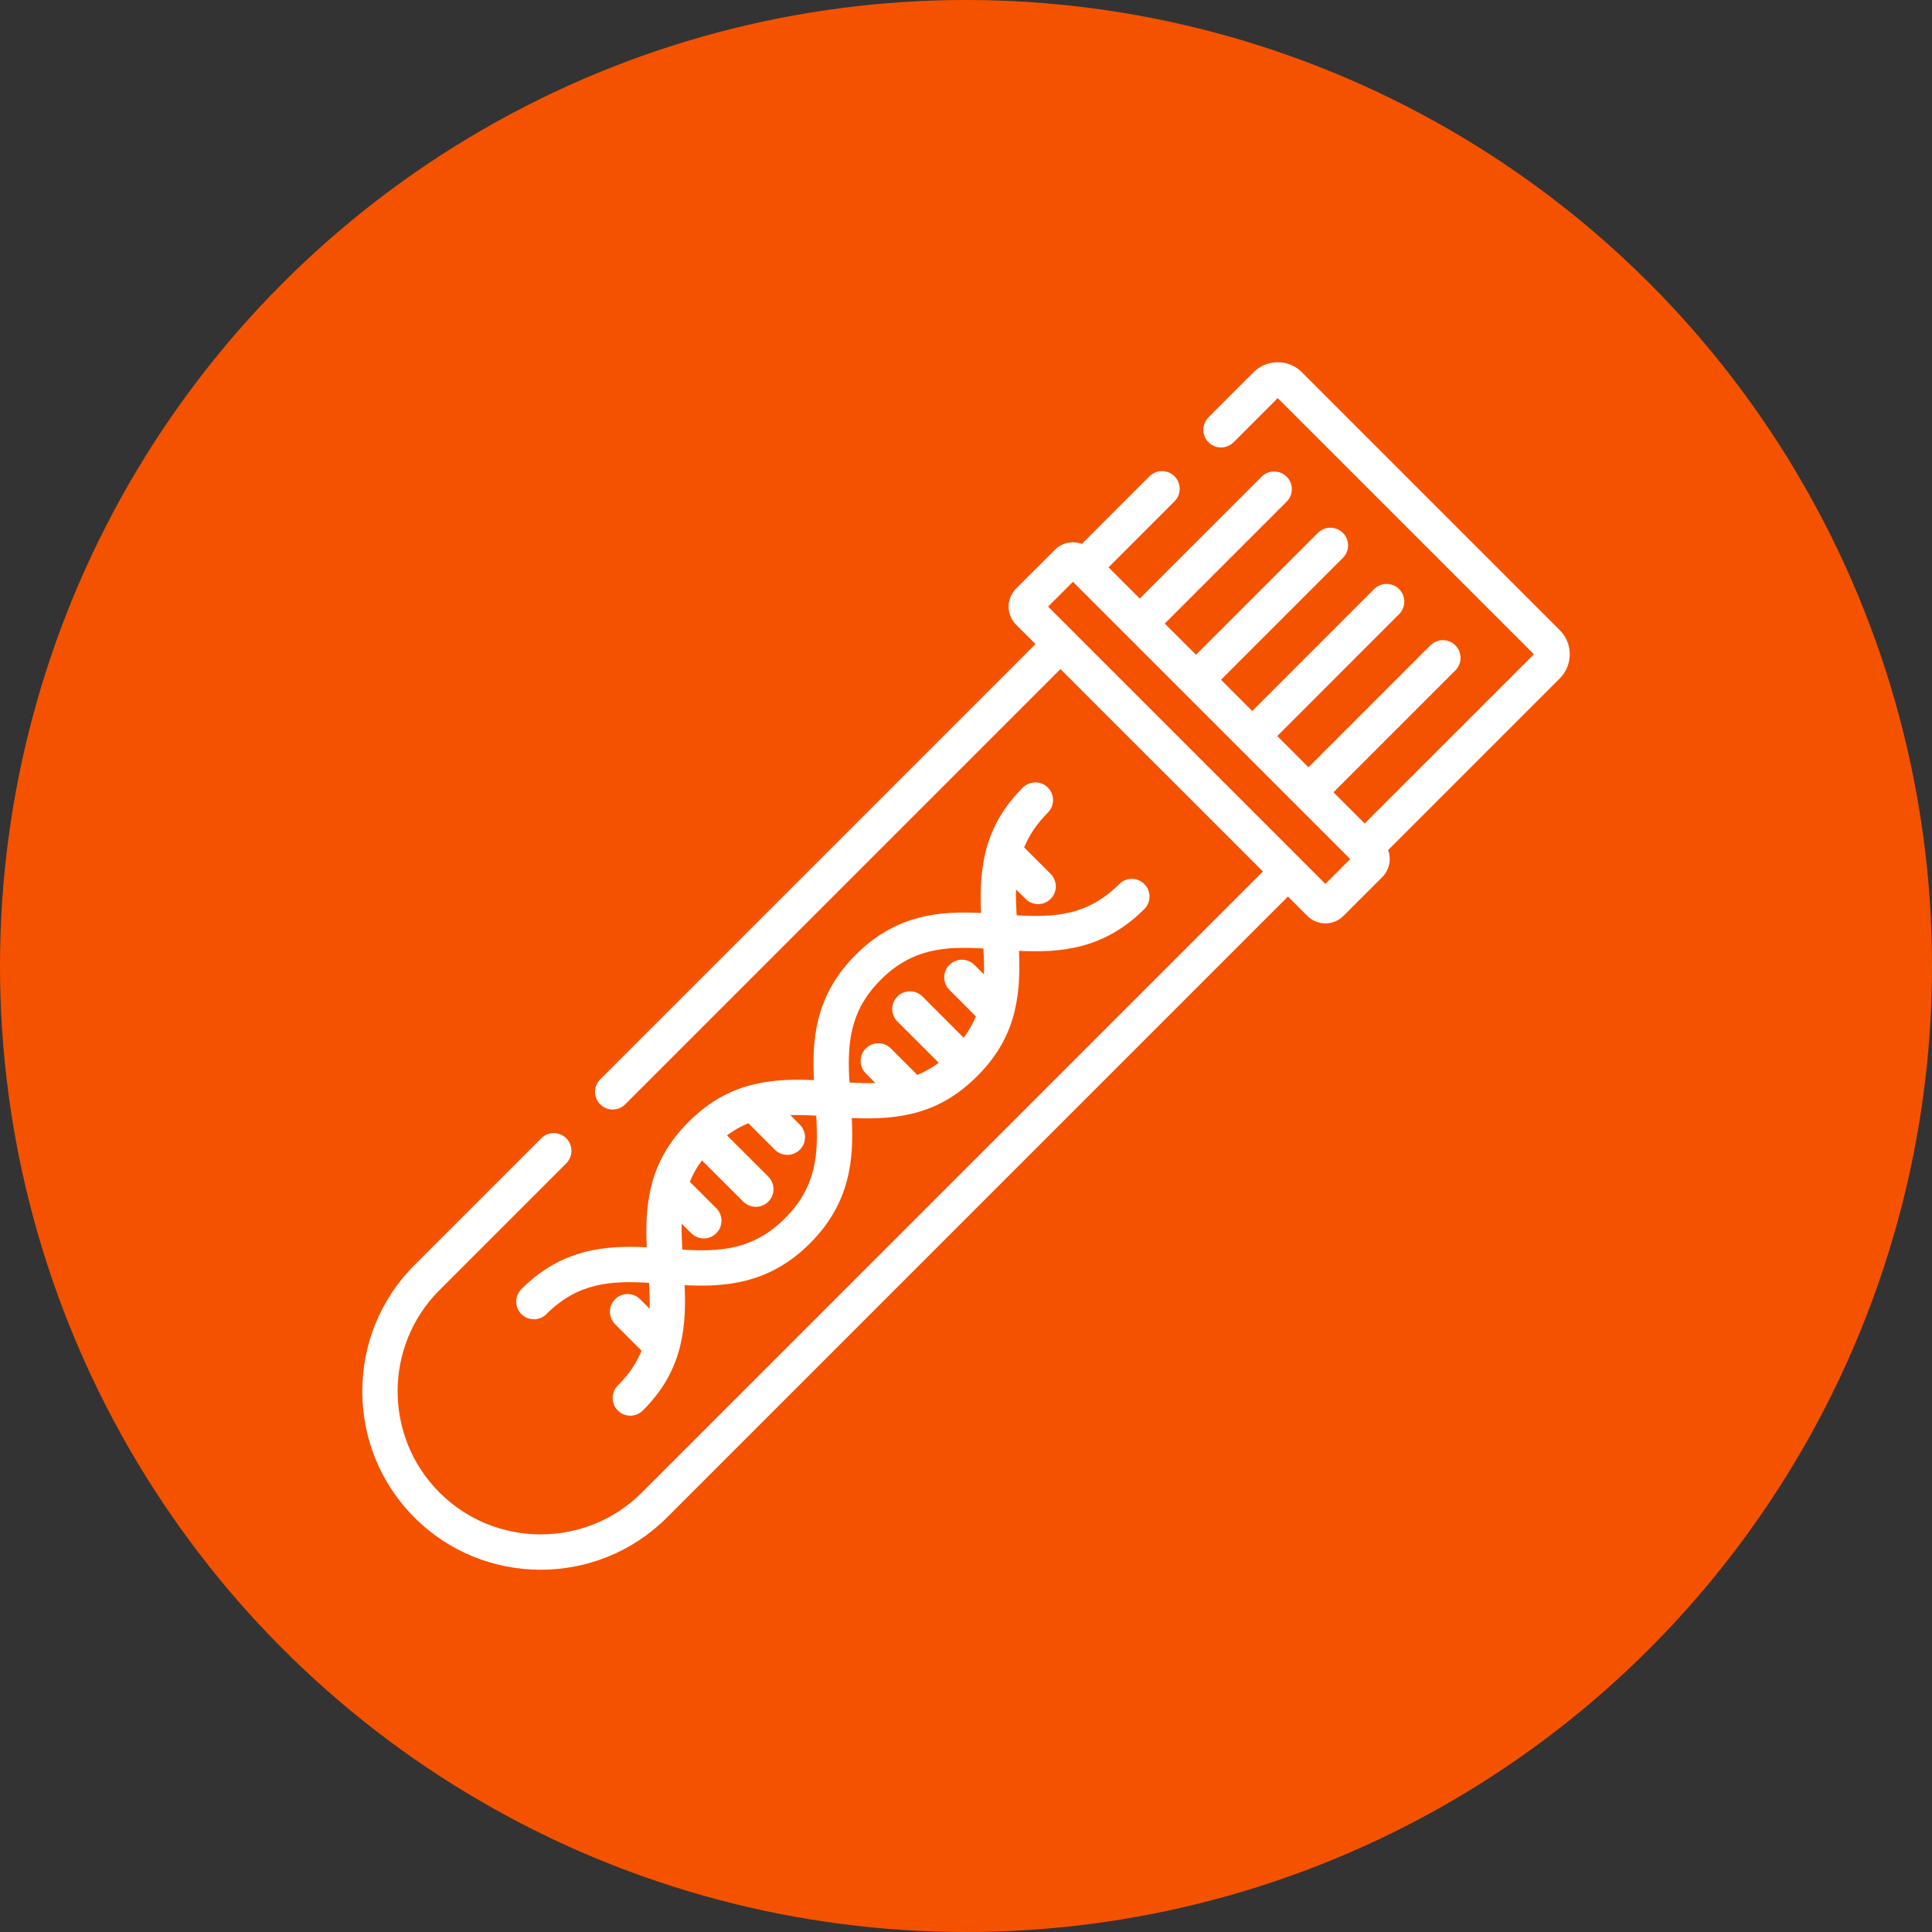
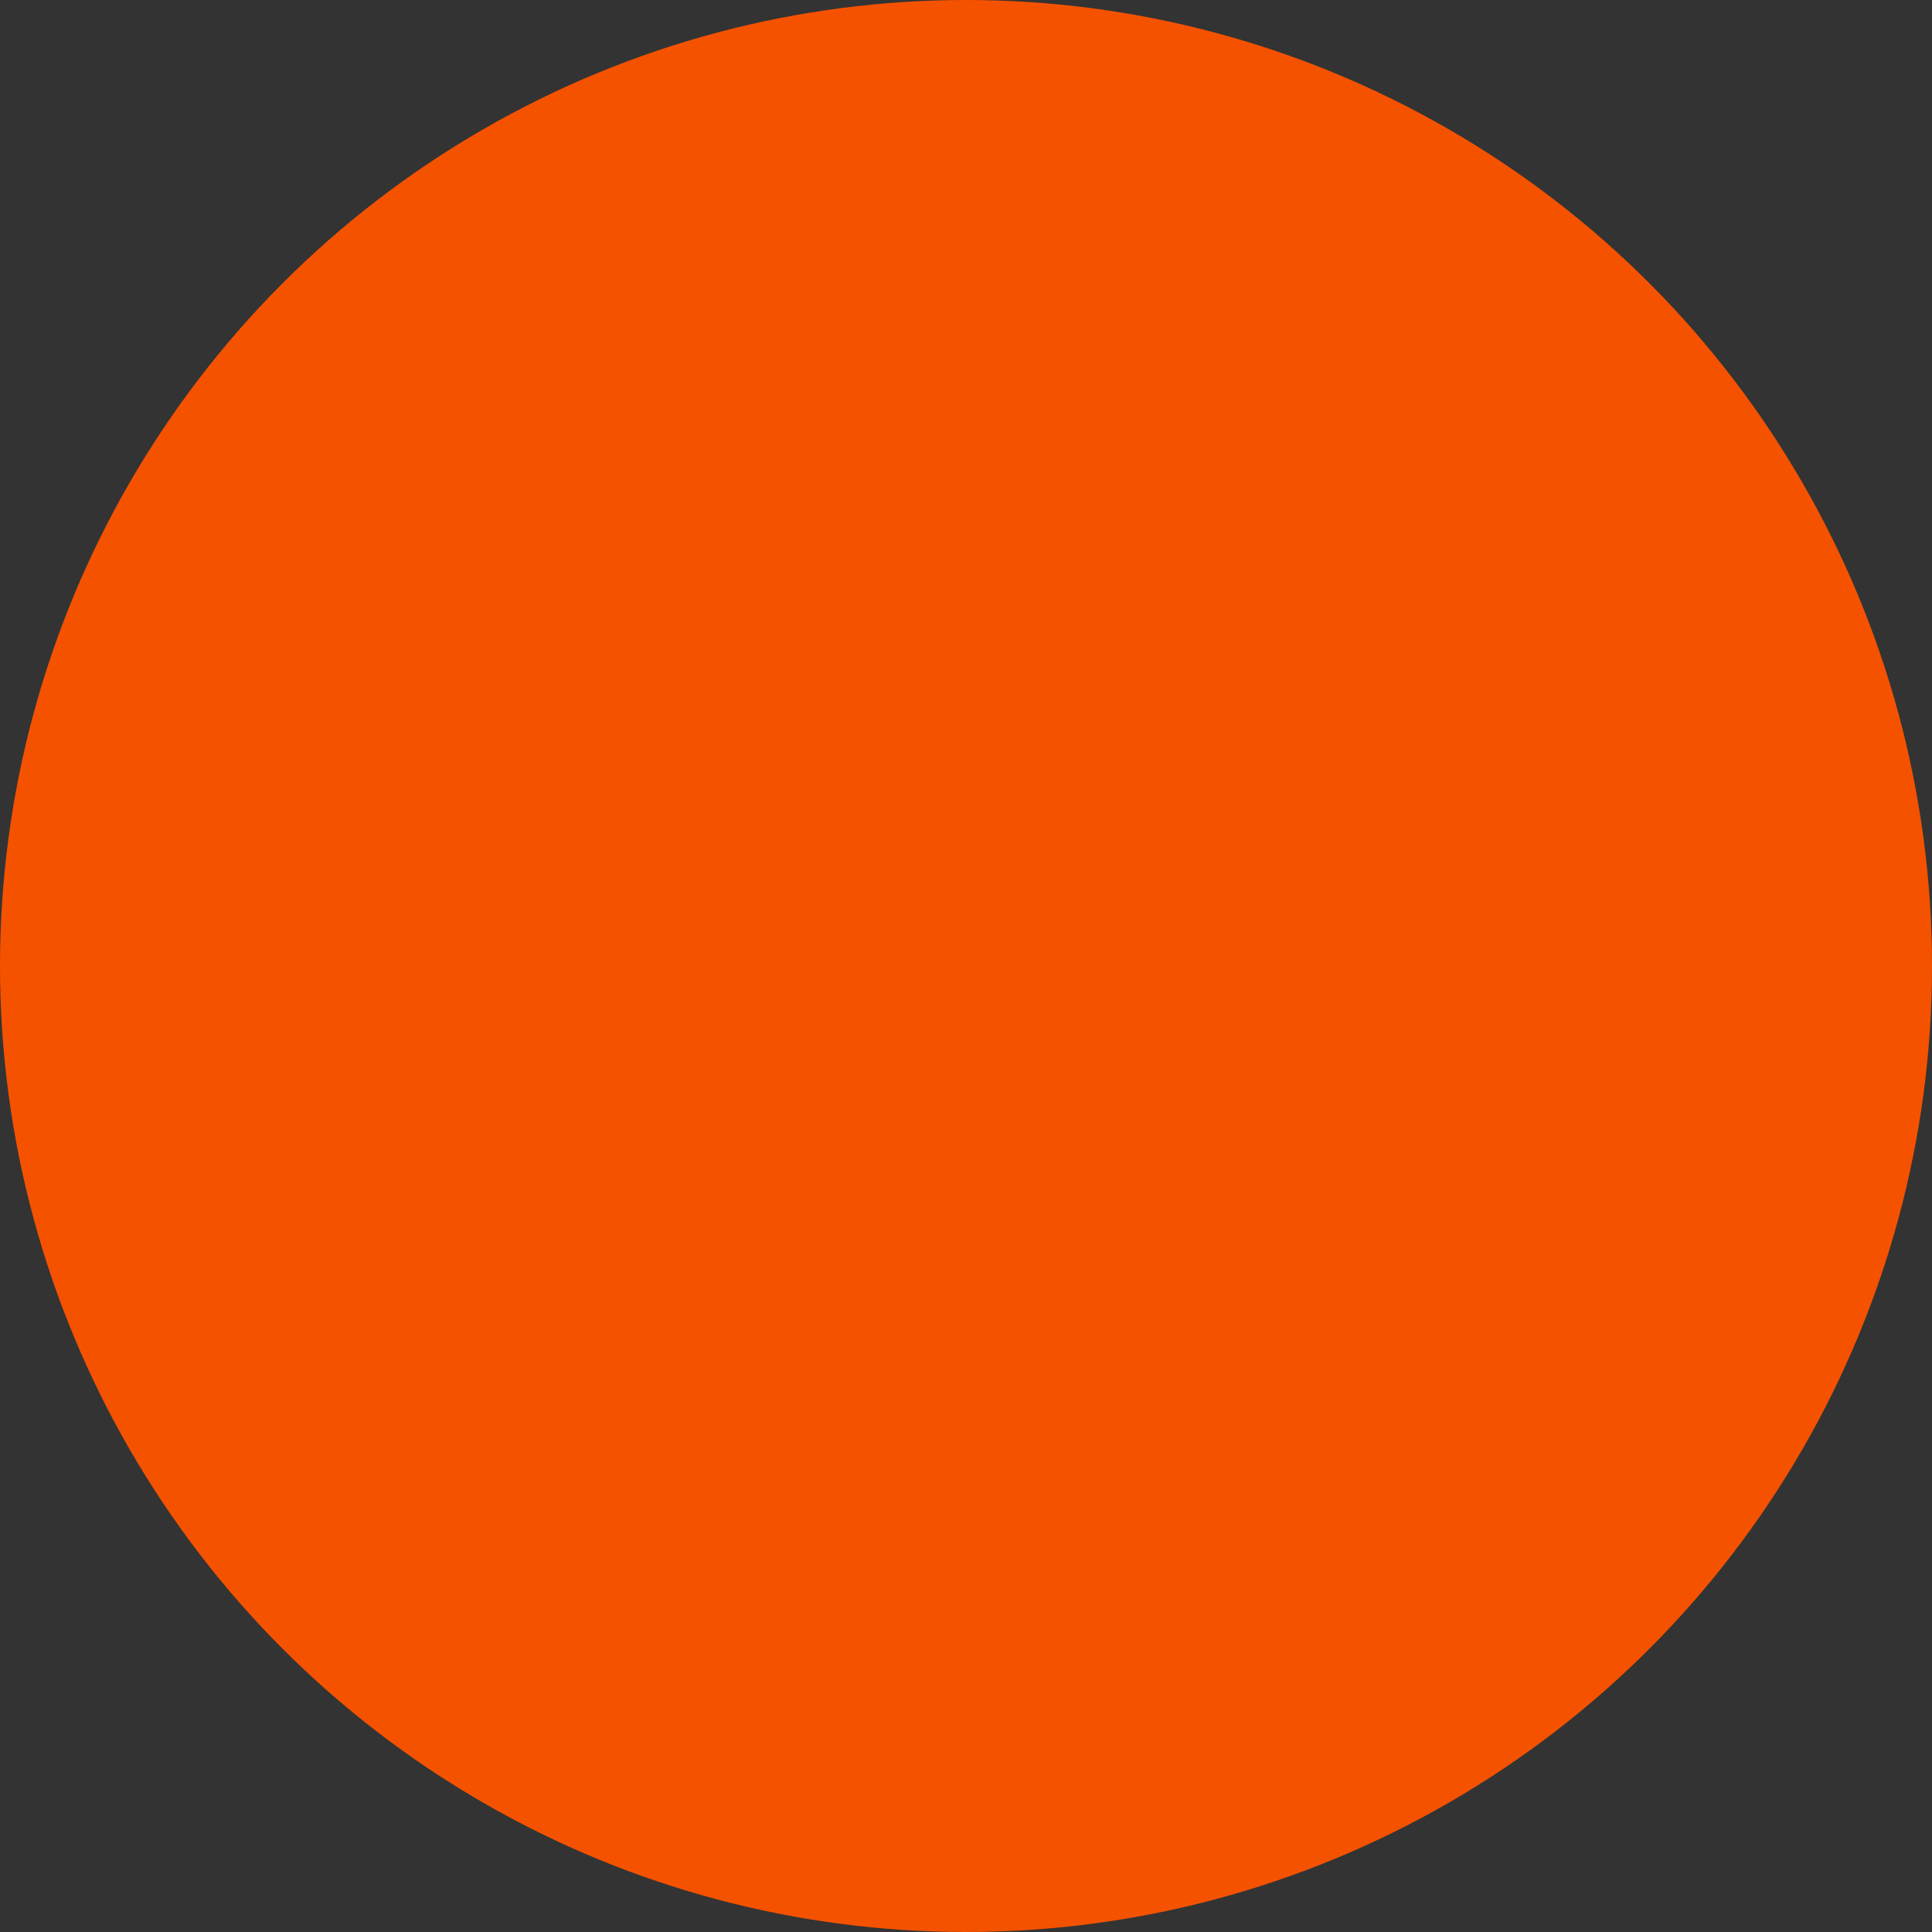
<svg xmlns="http://www.w3.org/2000/svg" width="40" height="40" viewBox="0 0 40 40" fill="none">
  <rect x="0" y="0" width="40" height="40" fill="#333333" stroke="none" />
  <circle cx="20" cy="20" r="20" fill="#F55200" />
  <g clip-path="url(#clip0_2307_14)">
-     <path d="M32.5 13.546C32.5 13.357 32.426 13.179 32.292 13.045L26.955 7.708C26.821 7.574 26.643 7.5 26.454 7.5C26.265 7.5 26.087 7.574 25.953 7.707L25.021 8.64C24.878 8.783 24.878 9.014 25.021 9.157C25.164 9.3 25.396 9.3 25.539 9.157L26.454 8.242L31.758 13.546L28.254 17.049L27.608 16.403L30.132 13.879C30.275 13.736 30.275 13.504 30.132 13.361C29.988 13.218 29.757 13.218 29.614 13.361L27.09 15.885L26.444 15.239L28.967 12.715C29.11 12.572 29.11 12.34 28.967 12.197C28.824 12.054 28.592 12.054 28.449 12.197L25.926 14.721L25.28 14.074L27.803 11.551C27.946 11.408 27.946 11.176 27.803 11.033C27.66 10.89 27.428 10.89 27.285 11.033L24.762 13.556L24.115 12.91L26.639 10.386C26.782 10.243 26.782 10.012 26.639 9.869C26.496 9.726 26.264 9.726 26.121 9.869L23.597 12.392L22.951 11.746L24.317 10.379C24.46 10.236 24.46 10.005 24.317 9.861C24.174 9.719 23.942 9.718 23.799 9.861L22.4 11.261C22.212 11.191 21.993 11.231 21.842 11.382L21.036 12.187C20.831 12.393 20.831 12.727 21.036 12.932L21.439 13.334L12.427 22.346C12.284 22.489 12.284 22.721 12.427 22.864C12.57 23.007 12.802 23.007 12.944 22.864L21.956 13.852L26.148 18.043L13.29 30.901C12.135 32.057 10.254 32.057 9.099 30.901C7.943 29.746 7.943 27.865 9.099 26.71L11.724 24.085C11.867 23.942 11.867 23.71 11.724 23.567C11.581 23.424 11.349 23.424 11.206 23.567L8.581 26.192C7.14 27.633 7.14 29.978 8.581 31.419C10.022 32.86 12.367 32.86 13.808 31.419L26.666 18.561L27.068 18.964C27.273 19.169 27.608 19.169 27.813 18.964L28.619 18.158C28.769 18.007 28.809 17.788 28.739 17.6L32.292 14.047C32.426 13.913 32.5 13.735 32.5 13.546ZM27.441 18.3L21.7 12.559L22.214 12.045C23.299 13.13 26.797 16.628 27.955 17.786L27.441 18.3Z" fill="white" />
    <path d="M10.795 26.689C10.652 26.832 10.652 27.064 10.795 27.207C10.938 27.35 11.17 27.35 11.313 27.207C11.971 26.549 12.661 26.514 13.438 26.56C13.449 26.743 13.455 26.922 13.45 27.096L13.253 26.899C13.11 26.756 12.878 26.756 12.735 26.898C12.592 27.042 12.592 27.273 12.735 27.416L13.283 27.965C13.182 28.211 13.027 28.45 12.791 28.685C12.648 28.828 12.648 29.06 12.791 29.203C12.934 29.346 13.166 29.346 13.309 29.203C14.052 28.46 14.226 27.662 14.174 26.608C15.017 26.649 15.928 26.584 16.77 25.742C17.612 24.9 17.677 23.989 17.635 23.147C18.686 23.198 19.486 23.026 20.231 22.281C20.977 21.535 21.148 20.734 21.096 19.686C21.938 19.727 22.85 19.663 23.692 18.821C23.835 18.678 23.835 18.446 23.692 18.303C23.549 18.16 23.317 18.16 23.174 18.303C22.515 18.961 21.826 18.996 21.048 18.95C21.038 18.767 21.031 18.588 21.036 18.414L21.234 18.611C21.377 18.754 21.609 18.754 21.752 18.611C21.895 18.468 21.895 18.236 21.752 18.093L21.204 17.545C21.304 17.299 21.46 17.06 21.695 16.824C21.838 16.681 21.838 16.45 21.695 16.306C21.552 16.163 21.32 16.163 21.177 16.306C20.435 17.049 20.26 17.848 20.312 18.902C19.47 18.861 18.558 18.925 17.717 19.767C16.875 20.609 16.81 21.521 16.851 22.363C15.797 22.311 14.999 22.485 14.256 23.228C13.511 23.973 13.339 24.773 13.39 25.824C12.548 25.782 11.637 25.847 10.795 26.689ZM18.235 20.285C18.893 19.627 19.582 19.592 20.36 19.638C20.371 19.821 20.377 20 20.372 20.174L20.174 19.977C20.031 19.834 19.799 19.834 19.657 19.977C19.514 20.12 19.514 20.352 19.657 20.495L20.205 21.043C20.143 21.193 20.061 21.34 19.953 21.486L19.098 20.631C18.955 20.488 18.723 20.488 18.58 20.631C18.437 20.774 18.437 21.006 18.58 21.149L19.436 22.004C19.29 22.112 19.142 22.194 18.992 22.255L18.444 21.707C18.301 21.564 18.069 21.564 17.926 21.707C17.783 21.85 17.783 22.082 17.926 22.225L18.124 22.423C17.949 22.428 17.771 22.422 17.587 22.411C17.542 21.633 17.576 20.944 18.235 20.285ZM16.899 23.099C16.945 23.877 16.911 24.566 16.252 25.224C15.593 25.883 14.904 25.918 14.126 25.872C14.116 25.689 14.109 25.51 14.114 25.336L14.312 25.533C14.455 25.676 14.687 25.676 14.83 25.533C14.973 25.39 14.973 25.158 14.83 25.015L14.282 24.467C14.343 24.317 14.425 24.169 14.533 24.024L15.389 24.879C15.532 25.022 15.764 25.022 15.907 24.879C16.05 24.736 16.05 24.504 15.907 24.361L15.051 23.506C15.197 23.398 15.344 23.316 15.494 23.255L16.042 23.803C16.186 23.946 16.417 23.946 16.56 23.803C16.703 23.66 16.703 23.428 16.56 23.285L16.363 23.087C16.537 23.082 16.716 23.088 16.899 23.099Z" fill="white" />
  </g>
  <defs>
    <clipPath id="clip0_2307_14">
-       <rect width="25" height="25" fill="white" transform="translate(7.5 7.5)" />
-     </clipPath>
+       </clipPath>
  </defs>
</svg>